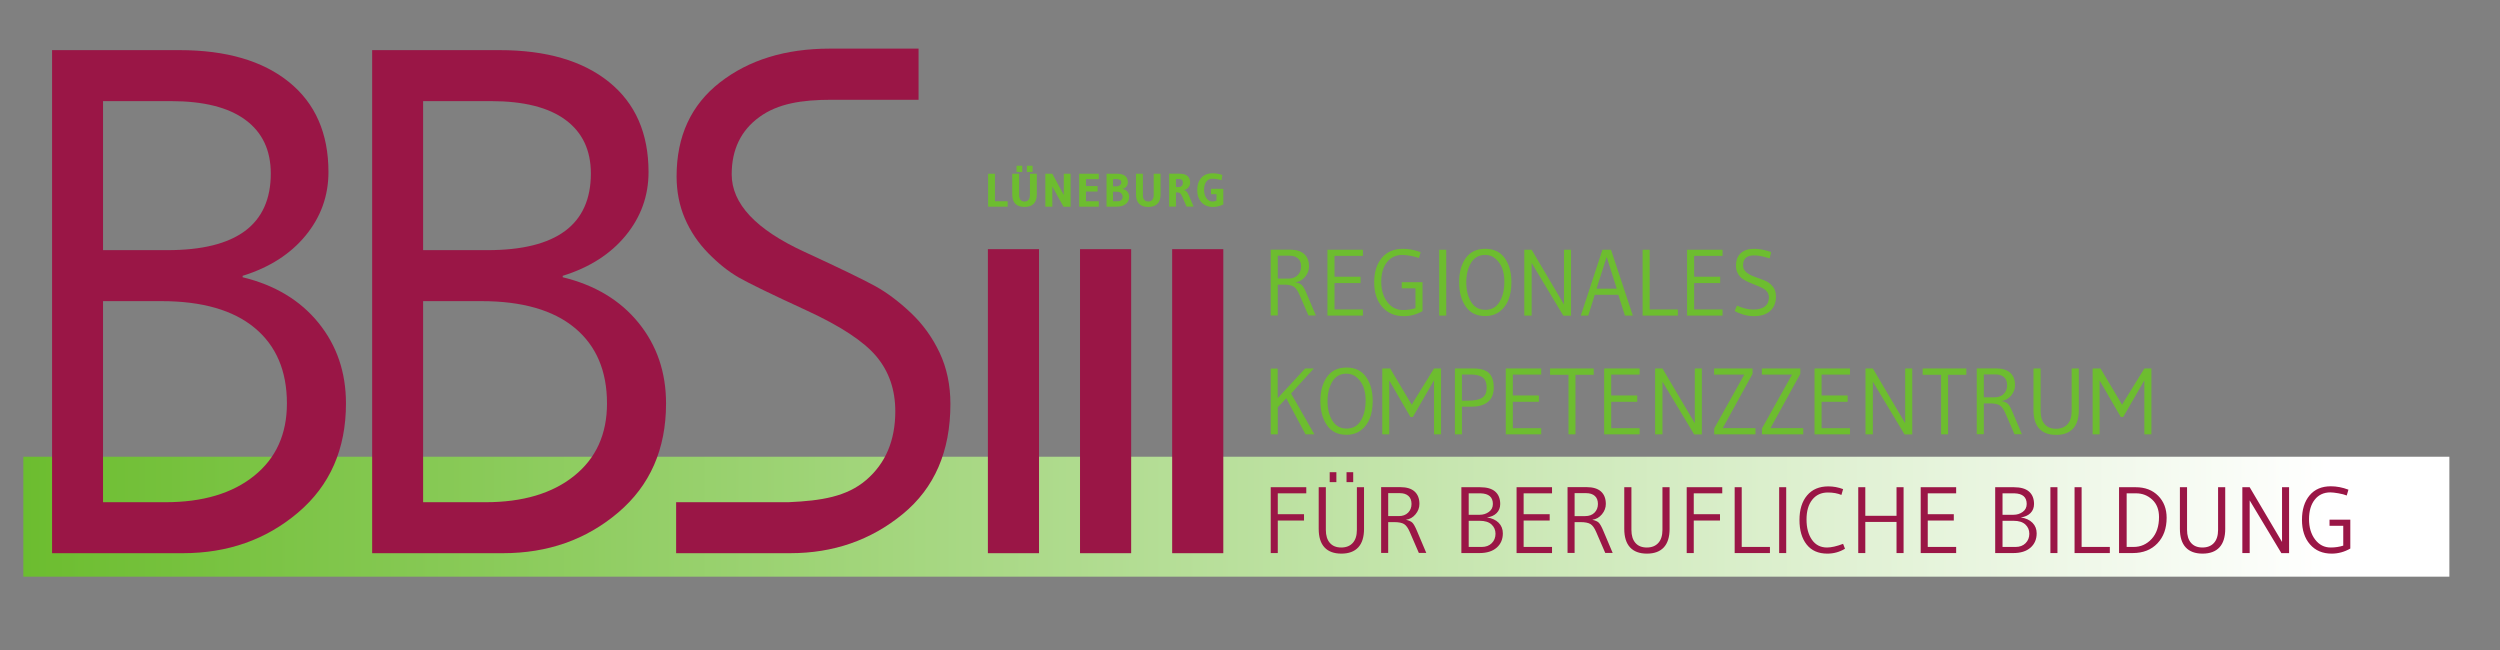
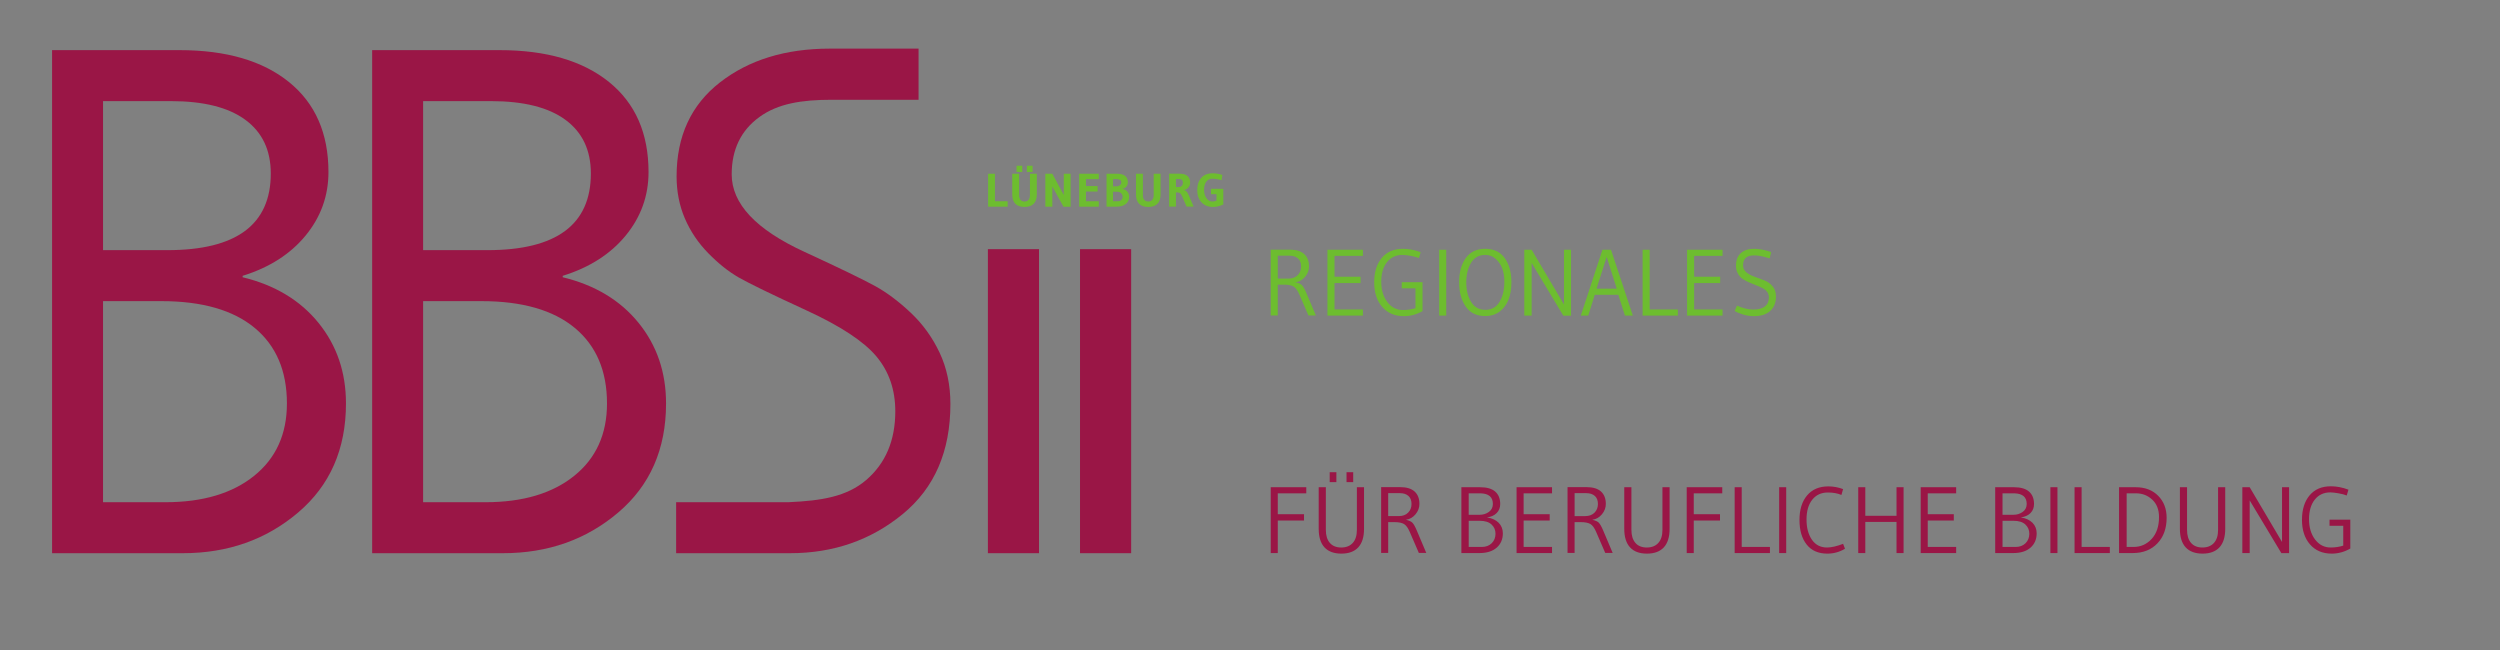
<svg xmlns="http://www.w3.org/2000/svg" viewBox="0 0 566.933 147.4" height="147.4" width="566.933" xml:space="preserve" version="1.1" id="svg2">
  <rect x="0" y="0" width="566.933" height="147.4" fill="#808080" stroke="none" />
  <defs id="defs6">
    <clipPath id="clipPath18">
      <path id="path20" d="m 39.684,328.816 0,-204.093 4127.246,0 0,204.093 -4127.246,0 z" />
    </clipPath>
    <linearGradient id="linearGradient22" spreadMethod="pad" gradientTransform="matrix(-4127.24,0,0,4127.24,4166.93,124.723)" gradientUnits="userSpaceOnUse" y2="0" x2="1" y1="0" x1="0">
      <stop id="stop24" offset="0" style="stop-opacity:1;stop-color:#ffffff" />
      <stop id="stop26" offset="0.05" style="stop-opacity:1;stop-color:#ffffff" />
      <stop id="stop28" offset="1" style="stop-opacity:1;stop-color:#6cbd2f" />
    </linearGradient>
    <clipPath id="clipPath36">
      <path id="path38" d="M 0,1105.51 0,0 l 4251.97,0 0,1105.51 -4251.97,0 z" />
    </clipPath>
  </defs>
  <g transform="matrix(1.333,0,0,-1.333,0,147.4)" id="g10">
    <g transform="scale(0.1)" id="g12">
      <g id="g14">
        <g clip-path="url(#clipPath18)" id="g16">
-           <path id="path30" style="fill:url(#linearGradient22);fill-opacity:1;fill-rule:nonzero;stroke:none" d="m 39.684,124.723 4127.25,0 0,204.094 -4127.25,0 0,-204.094 z" />
-         </g>
+           </g>
      </g>
      <g id="g32">
        <g clip-path="url(#clipPath36)" id="g34">
          <path id="path40" style="fill:#9a1646;fill-opacity:1;fill-rule:nonzero;stroke:none" d="m 1680.61,164.664 87,0 0,517.238 -87,0 0,-517.238 z" />
          <path id="path42" style="fill:#9a1646;fill-opacity:1;fill-rule:nonzero;stroke:none" d="m 1837.37,164.664 86.988,0 0,517.238 -86.988,0 0,-517.238 z" />
-           <path id="path44" style="fill:#9a1646;fill-opacity:1;fill-rule:nonzero;stroke:none" d="m 1994.12,164.664 87,0 0,517.238 -87,0 0,-517.238 z" />
          <path id="path46" style="fill:#9a1646;fill-opacity:1;fill-rule:nonzero;stroke:none" d="m 1244.78,809.191 c 0,42.192 15.72,74.711 47.17,97.563 31.43,22.851 72.16,29.281 122.16,29.281 4.61,0 148.58,0 148.58,0 l 0,87.025 c 0,0 -145.46,0 -150.92,0 -75.39,0 -137.7,-19.14 -186.91,-57.419 -49.22,-38.289 -73.83,-91.61 -73.83,-159.961 0,-25.782 4.69,-49.614 14.06,-71.489 9.38,-21.879 22.65,-41.597 39.84,-59.179 17.19,-17.578 34.47,-31.344 51.86,-41.309 17.38,-9.961 55.76,-28.617 115.14,-55.953 57.8,-26.566 97.45,-52.641 118.94,-78.223 21.48,-25.589 32.23,-56.746 32.23,-93.457 0,-49.613 -16.51,-88.578 -49.51,-116.894 -33.02,-28.328 -76.11,-35.246 -131.55,-37.735 -5.79,0 -191.79,0 -191.79,0 l 0,-86.765 c 0,0 187.33,-0.012 194.14,-0.012 73.43,0 137.2,22.164 191.3,66.504 54.1,44.328 81.16,106.73 81.16,187.207 0,32.418 -6.16,61.613 -18.46,87.598 -12.3,25.972 -28.62,48.531 -48.93,67.675 -20.31,19.133 -40.33,34.176 -60.05,45.114 -19.73,10.933 -60.06,30.472 -121,58.597 -82.42,37.883 -123.63,81.829 -123.63,131.832" />
          <path id="path48" style="fill:#9a1646;fill-opacity:1;fill-rule:nonzero;stroke:none" d="m 519.941,705.082 c 25.887,31.543 38.836,67.523 38.836,107.965 0,65.902 -22.39,116.957 -67.16,153.148 -44.777,36.185 -106.871,54.285 -186.297,54.285 l -131.441,0 0,-0.01 -85.297,0 0,-855.806 222.578,0 c 76.305,0 141.621,23.047 195.934,69.145 54.312,46.093 81.468,107.961 81.468,185.597 0,52.965 -15.578,98.656 -46.718,137.074 -31.156,38.415 -74.172,64.293 -129.067,77.637 l 0,2.426 c 45.551,14.152 81.27,37 107.164,68.539 z m -344.652,-453.684 0,342.082 99.078,0 c 69.297,0 122.25,-15.164 158.852,-45.488 36.59,-30.328 54.894,-73.191 54.894,-128.586 0,-52.164 -18.597,-93.207 -55.769,-123.125 -37.188,-29.929 -87.512,-44.883 -150.969,-44.883 l -106.086,0 z m 285.375,559.219 c 0,-86.941 -58.598,-130.402 -175.781,-130.402 l -109.594,0 0,253.531 115.434,0 c 55.668,0 97.91,-10.613 126.726,-31.844 28.809,-21.226 43.215,-51.66 43.215,-91.285" />
          <path id="path50" style="fill:#9a1646;fill-opacity:1;fill-rule:nonzero;stroke:none" d="m 1064.47,705.082 c 25.89,31.543 38.84,67.523 38.84,107.965 0,65.902 -22.39,116.957 -67.16,153.148 -44.779,36.185 -106.873,54.285 -186.298,54.285 l -131.442,0 0,-0.01 -85.297,0 0,-855.806 222.578,0 c 76.305,0 141.621,23.047 195.939,69.145 54.31,46.093 81.46,107.961 81.46,185.597 0,52.965 -15.57,98.656 -46.72,137.074 -31.15,38.415 -74.17,64.293 -129.061,77.637 l 0,2.426 c 45.551,14.152 81.271,37 107.161,68.539 z m -344.65,-453.684 0,342.082 99.078,0 c 69.297,0 122.25,-15.164 158.852,-45.488 36.59,-30.328 54.9,-73.191 54.9,-128.586 0,-52.164 -18.6,-93.207 -55.775,-123.125 -37.187,-29.929 -87.512,-44.883 -150.969,-44.883 l -106.086,0 z m 285.38,559.219 c 0,-86.941 -58.602,-130.402 -175.79,-130.402 l -109.59,0 0,253.531 115.434,0 c 55.668,0 97.91,-10.613 126.726,-31.844 28.809,-21.226 43.22,-51.66 43.22,-91.285" />
          <path id="path52" style="fill:#9a1646;fill-opacity:1;fill-rule:nonzero;stroke:none" d="m 2161.8,276.902 0,-112 12,0 0,55.36 44.64,0 0,10.722 -44.64,0 0,35.52 48.48,0 0,10.398 -60.48,0 z m 158.72,-70.718 0,70.718 -12.16,0 0,-72.64 c 0,-9.598 -2.34,-16.989 -7.04,-22.16 -4.69,-5.172 -11.22,-7.758 -19.6,-7.758 -8.37,0 -14.82,2.609 -19.36,7.84 -4.53,5.222 -6.8,12.586 -6.8,22.078 l 0,72.64 -12.16,0 0,-70.718 c 0,-13.977 3.28,-24.508 9.84,-31.602 6.56,-7.094 16.14,-10.641 28.72,-10.641 12.59,0 22.16,3.547 28.72,10.641 6.56,7.094 9.84,17.625 9.84,31.602 l 0,0 z m -47.04,79.359 0,16.961 -11.36,0 0,-16.961 11.36,0 z m 28.64,0 0,16.961 -11.36,0 0,-16.961 11.36,0 z m 86.48,-71.281 c 3.57,-2.188 6.8,-6.637 9.68,-13.36 l 15.52,-35.84 12.64,0 -15.84,37.442 c -2.99,7.144 -5.57,11.812 -7.76,14 -2.19,2.184 -5.89,3.863 -11.12,5.039 6.51,0.852 11.97,3.945 16.4,9.281 4.43,5.332 6.64,11.199 6.64,17.598 0,9.172 -2.75,16.242 -8.24,21.203 -5.49,4.957 -13.68,7.437 -24.56,7.437 l -32.32,0 0,-112 12,0 0,52.481 9.92,0 c 7.79,0 13.47,-1.094 17.04,-3.281 z m 7.44,47.84 c 3.52,-3.149 5.28,-7.707 5.28,-13.68 0,-5.973 -1.95,-10.906 -5.84,-14.797 -3.89,-3.898 -9.15,-5.844 -15.76,-5.844 l -18.08,0 0,39.043 19.68,0 c 6.29,0 11.2,-1.574 14.72,-4.722 z m 120.96,-97.2 c 12.48,0 22.21,3.067 29.2,9.2 6.99,6.132 10.48,14.265 10.48,24.402 0,7.144 -2.37,13.117 -7.12,17.918 -4.75,4.801 -11.39,7.84 -19.92,9.121 6.93,0.852 12.43,3.305 16.48,7.359 4.05,4.051 6.08,9.172 6.08,15.36 0,9.172 -2.83,16.242 -8.48,21.203 -5.65,4.957 -14.19,7.437 -25.6,7.437 l -32,0 0,-112 30.88,0 z m -18.4,54.879 18.88,0 c 8.75,0 15.39,-2.078 19.92,-6.238 4.53,-4.16 6.8,-9.441 6.8,-15.84 0,-6.398 -2.13,-11.734 -6.4,-16 -4.27,-4.269 -9.92,-6.398 -16.96,-6.398 l -22.24,0 0,44.476 z m 41.12,28.641 c 0,-5.758 -2.27,-10.266 -6.8,-13.52 -4.53,-3.254 -9.73,-4.879 -15.6,-4.879 l -18.72,0 0,36.481 20.32,0 c 13.87,-0.43 20.8,-6.457 20.8,-18.082 l 0,0 z m 100.64,-73.117 -48.32,0 0,44.957 44.32,0 0,10.722 -44.32,0 0,35.52 48.32,0 0,10.398 -60.32,0 0,-112 60.32,0 0,10.403 z m 65.36,38.957 c 3.57,-2.188 6.8,-6.637 9.68,-13.36 l 15.52,-35.84 12.64,0 -15.84,37.442 c -2.99,7.144 -5.58,11.812 -7.76,14 -2.19,2.184 -5.9,3.863 -11.12,5.039 6.5,0.852 11.97,3.945 16.4,9.281 4.42,5.332 6.64,11.199 6.64,17.598 0,9.172 -2.75,16.242 -8.24,21.203 -5.5,4.957 -13.68,7.437 -24.56,7.437 l -32.32,0 0,-112 12,0 0,52.481 9.92,0 c 7.78,0 13.46,-1.094 17.04,-3.281 z m 7.44,47.84 c 3.52,-3.149 5.28,-7.707 5.28,-13.68 0,-5.973 -1.95,-10.906 -5.84,-14.797 -3.9,-3.898 -9.15,-5.844 -15.76,-5.844 l -18.08,0 0,39.043 19.68,0 c 6.29,0 11.2,-1.574 14.72,-4.722 z m 127.2,-55.918 0,70.718 -12.16,0 0,-72.64 c 0,-9.598 -2.35,-16.989 -7.04,-22.16 -4.7,-5.172 -11.23,-7.758 -19.6,-7.758 -8.38,0 -14.83,2.609 -19.36,7.84 -4.54,5.222 -6.8,12.586 -6.8,22.078 l 0,72.64 -12.16,0 0,-70.718 c 0,-13.977 3.28,-24.508 9.84,-31.602 6.56,-7.094 16.13,-10.641 28.72,-10.641 12.58,0 22.16,3.547 28.72,10.641 6.56,7.094 9.84,17.625 9.84,31.602 l 0,0 z m 29.11,70.718 0,-112 12,0 0,55.36 44.64,0 0,10.722 -44.64,0 0,35.52 48.48,0 0,10.398 -60.48,0 z m 141.6,-101.597 -48,0 0,101.597 -12,0 0,-112 60,0 0,10.403 z m 27.68,101.597 -12,0 0,-112 12,0 0,112 z m 100,-104.64 -3.2,8.32 c -10.99,-4.16 -20.11,-6.238 -27.36,-6.238 -10.99,0 -19.55,4.398 -25.68,13.199 -6.13,8.801 -9.2,20.32 -9.2,34.559 0,14.242 3.25,25.441 9.76,33.601 6.51,8.16 15.36,12.238 26.56,12.238 8.85,0 16.53,-1.386 23.04,-4.16 l 2.88,9.922 c -8.21,3.094 -16.59,4.641 -25.12,4.641 -15.47,0 -27.52,-5.121 -36.16,-15.36 -8.64,-10.242 -12.96,-24.16 -12.96,-41.761 0,-17.598 4.08,-31.547 12.24,-41.84 8.16,-10.293 19.87,-15.442 35.12,-15.442 10.88,0 20.91,2.774 30.08,8.321 l 0,0 z m 99.68,104.64 -12,0 0,-48.64 -53.12,0 0,48.64 -12,0 0,-112 12,0 0,52.961 53.12,0 0,-52.961 12,0 0,112 z m 89.44,-101.597 -48.32,0 0,44.957 44.32,0 0,10.722 -44.32,0 0,35.52 48.32,0 0,10.398 -60.32,0 0,-112 60.32,0 0,10.403 z m 97.28,-10.403 c 12.48,0 22.21,3.067 29.2,9.2 6.98,6.132 10.48,14.265 10.48,24.402 0,7.144 -2.38,13.117 -7.12,17.918 -4.75,4.801 -11.39,7.84 -19.92,9.121 6.93,0.852 12.42,3.305 16.48,7.359 4.05,4.051 6.08,9.172 6.08,15.36 0,9.172 -2.83,16.242 -8.48,21.203 -5.66,4.957 -14.19,7.437 -25.6,7.437 l -32,0 0,-112 30.88,0 z m -18.4,54.879 18.88,0 c 8.74,0 15.38,-2.078 19.92,-6.238 4.53,-4.16 6.8,-9.441 6.8,-15.84 0,-6.398 -2.14,-11.734 -6.4,-16 -4.27,-4.269 -9.92,-6.398 -16.96,-6.398 l -22.24,0 0,44.476 z m 41.12,28.641 c 0,-5.758 -2.27,-10.266 -6.8,-13.52 -4.54,-3.254 -9.74,-4.879 -15.6,-4.879 l -18.72,0 0,36.481 20.32,0 c 13.86,-0.43 20.8,-6.457 20.8,-18.082 l 0,0 z m 52.32,28.48 -12,0 0,-112 12,0 0,112 z m 89.11,-101.597 -48,0 0,101.597 -12,0 0,-112 60,0 0,10.403 z m 82.24,87.039 c -9.6,9.703 -22.35,14.558 -38.24,14.558 l -28.32,0 0,-112 23.36,0 c 17.49,0 31.47,5.493 41.92,16.481 10.46,10.984 15.68,25.492 15.68,43.519 0,15.254 -4.8,27.735 -14.4,37.442 z m -11.12,-73.442 c -8.37,-9.066 -18.58,-13.597 -30.64,-13.597 l -11.84,0 0,91.199 16,0 c 10.67,0 19.84,-3.574 27.52,-10.723 7.68,-7.144 11.52,-17.011 11.52,-29.597 0,-15.789 -4.18,-28.215 -12.56,-37.282 z m 125.2,17.282 0,70.718 -12.16,0 0,-72.64 c 0,-9.598 -2.35,-16.989 -7.04,-22.16 -4.69,-5.172 -11.23,-7.758 -19.6,-7.758 -8.37,0 -14.83,2.609 -19.36,7.84 -4.53,5.222 -6.8,12.586 -6.8,22.078 l 0,72.64 -12.16,0 0,-70.718 c 0,-13.977 3.28,-24.508 9.84,-31.602 6.56,-7.094 16.13,-10.641 28.72,-10.641 12.59,0 22.16,3.547 28.72,10.641 6.56,7.094 9.84,17.625 9.84,31.602 l 0,0 z m 108.64,70.718 -12,0 0,-93.121 -55.04,93.121 -12.48,0 0,-112 12.48,0 0,89.602 53.92,-89.762 13.12,0 0,112.16 z m 104.16,-104.32 0,49.121 -35.36,0 0,-10.398 23.36,0 0,-33.762 c -6.72,-2.137 -13.87,-3.199 -21.44,-3.199 -10.78,0 -19.6,4.531 -26.48,13.597 -6.88,9.067 -10.32,20.586 -10.32,34.563 0,13.973 3.25,25.062 9.76,33.277 6.5,8.215 15.36,12.321 26.56,12.321 3.2,0 7.73,-0.508 13.6,-1.52 5.86,-1.016 10.61,-2.266 14.24,-3.758 l 2.88,9.918 c -10.14,3.84 -20.11,5.762 -29.92,5.762 -15.47,0 -27.52,-5.149 -36.16,-15.442 -8.64,-10.292 -12.96,-24.16 -12.96,-41.597 0,-17.442 4.56,-31.391 13.68,-41.84 9.12,-10.457 21.41,-15.684 36.88,-15.684 11.09,0 21.65,2.883 31.68,8.641 l 0,0" />
-           <path id="path54" style="fill:#6dbd2f;fill-opacity:1;fill-rule:nonzero;stroke:none" d="m 2196.36,436.344 38.72,42.558 -14.72,0 -46.72,-50.558 0,50.398 -11.84,0 0,-111.84 12,0 0,46.082 14.4,15.2 32.8,-61.282 15.04,0 -39.68,69.442 z m 119.36,-62.242 c 13.02,10.132 19.52,26.668 19.52,49.601 0,16.746 -3.78,30.399 -11.36,40.961 -7.57,10.559 -18.64,15.84 -33.2,15.84 -14.56,0 -25.6,-5.281 -33.12,-15.84 -7.52,-10.562 -11.28,-24.215 -11.28,-40.961 0,-16.75 3.74,-30.535 11.2,-41.359 7.47,-10.828 18.51,-16.242 33.12,-16.242 9.82,0 18.19,2.668 25.12,8 l 0,0 z m -7.04,89.121 c 9.71,-8.535 14.56,-21.442 14.56,-38.719 0,-13.762 -2.72,-25.176 -8.16,-34.242 -5.44,-9.067 -13.49,-13.598 -24.16,-13.598 -10.66,0 -18.74,4.481 -24.24,13.438 -5.49,8.96 -8.24,20 -8.24,33.121 0,13.121 2.7,24.211 8.08,33.281 5.39,9.062 13.52,13.598 24.4,13.598 6.83,0 12.75,-2.293 17.76,-6.879 l 0,0 z m 142.88,15.679 -12,0 -37.92,-61.597 -36.64,61.597 -13.44,0 0,-112 11.84,0 0,91.68 36,-62.078 4.16,-0.16 36,62.398 0,-91.84 12,0 0,112 z m 79.68,-56.879 c 6.62,5.383 9.92,13.598 9.92,24.641 0,11.039 -2.69,19.172 -8.08,24.398 -5.38,5.227 -14.05,7.84 -26,7.84 l -32,0 0,-112 12,0 0,47.039 16.32,0 c 11.95,0 21.23,2.696 27.84,8.082 z m -8.64,41.442 c 4.38,-3.469 6.56,-9.231 6.56,-17.281 0,-8.055 -2.5,-13.735 -7.52,-17.039 -5.01,-3.309 -13.01,-4.961 -24,-4.961 l -10.56,0 0,44.48 14.56,0 c 9.6,0 16.59,-1.734 20.96,-5.199 z m 99.36,-86.16 -48.32,0 0,44.957 44.32,0 0,10.722 -44.32,0 0,35.52 48.32,0 0,10.398 -60.32,0 0,-112 60.32,0 0,10.403 z m 58.24,-10.403 0,101.282 31.04,0 0,10.718 -74.24,0 0,-10.718 31.36,0 0,-101.282 11.84,0 z m 109.12,10.403 -48.32,0 0,44.957 44.32,0 0,10.722 -44.32,0 0,35.52 48.32,0 0,10.398 -60.32,0 0,-112 60.32,0 0,10.403 z m 105.92,101.597 -12,0 0,-93.121 -55.04,93.121 -12.48,0 0,-112 12.48,0 0,89.602 53.92,-89.762 13.12,0 0,112.16 z m 91.2,-101.437 -55.68,0 50.72,92.316 0,9.121 -65.44,0 0,-10.398 51.36,0 -51.2,-91.68 0,-9.922 70.24,0 0,10.563 z m 81.27,0 -55.68,0 50.72,92.316 0,9.121 -65.44,0 0,-10.398 51.36,0 -51.2,-91.68 0,-9.922 70.24,0 0,10.563 z m 79.52,-0.16 -48.32,0 0,44.957 44.32,0 0,10.722 -44.32,0 0,35.52 48.32,0 0,10.398 -60.32,0 0,-112 60.32,0 0,10.403 z m 105.92,101.597 -12,0 0,-93.121 -55.04,93.121 -12.48,0 0,-112 12.48,0 0,89.602 53.92,-89.762 13.12,0 0,112.16 z m 60.96,-112 0,101.282 31.04,0 0,10.718 -74.24,0 0,-10.718 31.36,0 0,-101.282 11.84,0 z m 87.76,49.36 c 3.57,-2.188 6.8,-6.637 9.68,-13.36 l 15.52,-35.84 12.64,0 -15.84,37.442 c -2.99,7.144 -5.58,11.812 -7.76,14 -2.19,2.184 -5.9,3.863 -11.12,5.039 6.5,0.852 11.97,3.945 16.4,9.281 4.42,5.332 6.64,11.199 6.64,17.598 0,9.172 -2.75,16.242 -8.24,21.203 -5.5,4.957 -13.68,7.437 -24.56,7.437 l -32.32,0 0,-112 12,0 0,52.481 9.92,0 c 7.78,0 13.46,-1.094 17.04,-3.281 z m 7.44,47.84 c 3.52,-3.149 5.28,-7.707 5.28,-13.68 0,-5.973 -1.95,-10.906 -5.84,-14.801 -3.9,-3.894 -9.15,-5.84 -15.76,-5.84 l -18.08,0 0,39.043 19.68,0 c 6.29,0 11.2,-1.574 14.72,-4.722 z m 127.2,-55.918 0,70.718 -12.16,0 0,-72.64 c 0,-9.598 -2.35,-16.989 -7.04,-22.16 -4.7,-5.172 -11.23,-7.758 -19.6,-7.758 -8.38,0 -14.83,2.609 -19.36,7.84 -4.54,5.222 -6.8,12.586 -6.8,22.078 l 0,72.64 -12.16,0 0,-70.718 c 0,-13.977 3.28,-24.508 9.84,-31.602 6.56,-7.094 16.13,-10.641 28.72,-10.641 12.58,0 22.16,3.547 28.72,10.641 6.56,7.094 9.84,17.625 9.84,31.602 l 0,0 z m 123.52,70.718 -12,0 -37.92,-61.597 -36.64,61.597 -13.44,0 0,-112 11.84,0 0,91.68 36,-62.078 4.16,-0.16 36,62.398 0,-91.84 12,0 0,112" />
          <path id="path56" style="fill:#6dbd2f;fill-opacity:1;fill-rule:nonzero;stroke:none" d="m 2200.76,618.262 c 3.58,-2.188 6.8,-6.637 9.68,-13.36 l 15.52,-35.84 12.64,0 -15.84,37.442 c -2.98,7.144 -5.57,11.812 -7.76,14 -2.18,2.184 -5.89,3.863 -11.12,5.039 6.51,0.852 11.98,3.945 16.4,9.281 4.43,5.332 6.64,11.199 6.64,17.598 0,9.172 -2.74,16.242 -8.24,21.199 -5.49,4.961 -13.68,7.441 -24.56,7.441 l -32.32,0 0,-112 12,0 0,52.481 9.92,0 c 7.79,0 13.47,-1.094 17.04,-3.281 z m 7.44,47.84 c 3.52,-3.149 5.28,-7.707 5.28,-13.68 0,-5.973 -1.94,-10.906 -5.84,-14.797 -3.89,-3.898 -9.14,-5.844 -15.76,-5.844 l -18.08,0 0,39.043 19.68,0 c 6.3,0 11.2,-1.578 14.72,-4.722 z m 110.4,-86.797 -48.32,0 0,44.957 44.32,0 0,10.722 -44.32,0 0,35.52 48.32,0 0,10.398 -60.32,0 0,-112 60.32,0 0,10.403 z m 101.44,-2.723 0,49.121 -35.36,0 0,-10.398 23.36,0 0,-33.762 c -6.72,-2.137 -13.87,-3.199 -21.44,-3.199 -10.77,0 -19.6,4.531 -26.48,13.597 -6.88,9.067 -10.32,20.586 -10.32,34.563 0,13.973 3.25,25.062 9.76,33.277 6.51,8.215 15.36,12.321 26.56,12.321 3.2,0 7.73,-0.508 13.6,-1.52 5.87,-1.016 10.61,-2.266 14.24,-3.758 l 2.88,9.918 c -10.13,3.84 -20.11,5.762 -29.92,5.762 -15.47,0 -27.52,-5.149 -36.16,-15.442 -8.64,-10.292 -12.96,-24.16 -12.96,-41.597 0,-17.442 4.56,-31.391 13.68,-41.844 9.12,-10.453 21.41,-15.68 36.88,-15.68 11.09,0 21.65,2.883 31.68,8.641 l 0,0 z m 40.32,104.32 -12,0 0,-112 12,0 0,112 z m 91.36,-104.8 c 13.01,10.132 19.52,26.668 19.52,49.601 0,16.746 -3.79,30.399 -11.36,40.961 -7.58,10.559 -18.64,15.84 -33.2,15.84 -14.56,0 -25.6,-5.281 -33.12,-15.84 -7.52,-10.562 -11.28,-24.215 -11.28,-40.961 0,-16.75 3.73,-30.535 11.2,-41.359 7.46,-10.828 18.5,-16.242 33.12,-16.242 9.81,0 18.18,2.668 25.12,8 l 0,0 z m -7.04,89.121 c 9.7,-8.535 14.56,-21.442 14.56,-38.719 0,-13.762 -2.72,-25.176 -8.16,-34.242 -5.44,-9.067 -13.5,-13.598 -24.16,-13.598 -10.67,0 -18.75,4.481 -24.24,13.438 -5.5,8.96 -8.24,20 -8.24,33.121 0,13.121 2.69,24.211 8.08,33.281 5.38,9.062 13.52,13.598 24.4,13.598 6.82,0 12.74,-2.293 17.76,-6.879 l 0,0 z m 128,15.679 -12,0 0,-93.121 -55.04,93.121 -12.48,0 0,-112 12.48,0 0,89.602 53.92,-89.762 13.12,0 0,112.16 z m 68,0 -14.56,0 -36.8,-112 12.64,0 11.04,35.36 40.16,0 11.2,-35.36 13.44,0 -37.12,112 z m -24.64,-66.238 17.28,54.078 17.12,-54.078 -34.4,0 z m 138.4,-35.359 -48,0 0,101.597 -12,0 0,-112 60,0 0,10.403 z m 75.99,0 -48.32,0 0,44.957 44.32,0 0,10.722 -44.32,0 0,35.52 48.32,0 0,10.398 -60.32,0 0,-112 60.32,0 0,10.403 z m 53.28,103.199 c -9.28,0 -16.66,-2.457 -22.16,-7.359 -5.49,-4.911 -8.24,-11.95 -8.24,-21.122 0,-5.121 1.04,-9.601 3.12,-13.441 2.08,-3.84 4.75,-6.879 8,-9.117 3.26,-2.242 6.88,-4.242 10.88,-6 4,-1.762 8,-3.391 12,-4.883 4,-1.492 7.66,-3.094 10.96,-4.801 7.36,-3.84 11.04,-9.172 11.04,-16 0,-6.719 -2.26,-11.84 -6.8,-15.359 -4.53,-3.52 -11.14,-5.277 -19.84,-5.277 -8.69,0 -17.89,2.238 -27.6,6.718 l -4,-9.121 c 3.84,-2.347 8.78,-4.398 14.8,-6.16 6.03,-1.758 12.03,-2.641 18,-2.641 11.95,0 21.18,2.961 27.68,8.883 6.51,5.918 9.76,14.16 9.76,24.719 0,6.934 -1.92,12.664 -5.76,17.199 -3.84,4.531 -8.5,7.895 -14,10.082 -5.49,2.184 -10.98,4.211 -16.48,6.078 -5.49,1.868 -10.16,4.371 -14,7.52 -3.84,3.144 -5.76,7.172 -5.76,12.082 0,11.199 6.3,16.801 18.88,16.801 4.8,0 10.51,-0.801 17.12,-2.403 l 9.28,-2.718 2.56,10.718 c -10.34,3.735 -20.16,5.602 -29.44,5.602" />
          <path id="path58" style="fill:#6dbd2f;fill-opacity:1;fill-rule:nonzero;stroke:none" d="m 1714.23,763.406 -21.6,0 0,46.801 -11.6,0 0,-56 33.2,0 0,9.199 z m 49.6,11.442 0,35.359 -11.68,0 0,-36.32 c 0,-3.52 -0.81,-6.227 -2.44,-8.117 -1.63,-1.895 -3.91,-2.84 -6.84,-2.84 -2.93,0 -5.19,0.945 -6.76,2.84 -1.57,1.89 -2.36,4.597 -2.36,8.117 l 0,36.32 -11.68,0 0,-35.359 c 0,-6.989 1.79,-12.254 5.36,-15.801 3.57,-3.547 8.75,-5.32 15.52,-5.32 6.77,0 11.95,1.773 15.52,5.32 3.57,3.547 5.36,8.812 5.36,15.801 l 0,0 z m -24.72,38.48 0,10.481 -9.68,0 0,-10.481 9.68,0 z m 17.52,0 0,10.481 -9.68,0 0,-10.481 9.68,0 z m 64.72,-3.121 -11.6,0 0,-36.16 -19.52,36.16 -11.84,0 0,-56 11.84,0 0,34.402 18.96,-34.48 12.16,0 0,56.078 z m 47.91,-46.801 -21.76,0 0,16.481 19.76,0 0,9.363 -19.76,0 0,11.758 21.76,0 0,9.199 -33.36,0 0,-56 33.36,0 0,9.199 z m 30.24,-9.199 c 6.72,0 11.97,1.531 15.76,4.602 3.79,3.066 5.68,7.132 5.68,12.199 0,3.57 -1.04,6.558 -3.12,8.961 -2.08,2.398 -5.01,3.918 -8.8,4.558 2.99,0.426 5.35,1.653 7.08,3.68 1.73,2.027 2.6,4.586 2.6,7.68 0,4.586 -1.55,8.121 -4.64,10.601 -3.09,2.481 -7.76,3.719 -14,3.719 l -17.6,0 0,-56 17.04,0 z m -6,25.441 6.24,0 c 3.31,0 5.83,-0.867 7.56,-2.601 1.73,-1.735 2.6,-3.758 2.6,-6.078 0,-2.321 -0.77,-4.16 -2.32,-5.52 -1.55,-1.359 -3.6,-2.043 -6.16,-2.043 l -7.92,0 0,16.242 z m 14.16,16 c 0,-2.027 -0.81,-3.679 -2.44,-4.96 -1.63,-1.282 -3.48,-1.918 -5.56,-1.918 l -6.16,0 0,12.238 6.96,0 c 4.8,-0.27 7.2,-2.055 7.2,-5.36 l 0,0 z m 66.72,-20.8 0,35.359 -11.68,0 0,-36.32 c 0,-3.52 -0.81,-6.227 -2.44,-8.117 -1.63,-1.895 -3.91,-2.84 -6.84,-2.84 -2.93,0 -5.19,0.945 -6.76,2.84 -1.57,1.89 -2.36,4.597 -2.36,8.117 l 0,36.32 -11.68,0 0,-35.359 c 0,-6.989 1.79,-12.254 5.36,-15.801 3.57,-3.547 8.75,-5.32 15.52,-5.32 6.77,0 11.95,1.773 15.52,5.32 3.57,3.547 5.36,8.812 5.36,15.801 l 0,0 z m 32.92,2.441 c 1.25,-0.828 2.44,-2.519 3.56,-5.082 l 7.76,-17.918 11.92,0 -7.92,18.719 c -1.28,3.039 -2.51,5.242 -3.68,6.601 -1.18,1.36 -2.83,2.332 -4.96,2.918 2.98,0.371 5.52,1.801 7.6,4.282 2.08,2.48 3.12,5.211 3.12,8.199 0,4.906 -1.5,8.68 -4.48,11.32 -2.99,2.641 -7.5,3.961 -13.52,3.961 l -17.76,0 0,-56 11.6,0 0,24.238 0.96,0 c 2.61,0 4.54,-0.414 5.8,-1.238 z m 5.08,17.559 c 0,-2.028 -0.6,-3.735 -1.8,-5.121 -1.2,-1.387 -2.87,-2.079 -5,-2.079 l -5.04,0 0,13.52 5.84,0 c 4,0 6,-2.109 6,-6.32 l 0,0 z m 68.72,-36.801 0,26.562 -20.88,0 0,-9.203 9.28,0 0,-10.879 c -2.03,-1.066 -4.27,-1.597 -6.72,-1.597 -4.22,0 -7.67,1.906 -10.36,5.718 -2.7,3.813 -4.04,8.602 -4.04,14.36 0,5.762 1.25,10.332 3.76,13.719 2.5,3.386 5.97,5.082 10.4,5.082 1.81,0 4.34,-0.254 7.6,-0.762 3.25,-0.508 5.89,-1.133 7.92,-1.879 l 1.44,8.961 c -5.6,1.918 -11.12,2.879 -16.56,2.879 -8.22,0 -14.63,-2.574 -19.24,-7.719 -4.62,-5.148 -6.92,-12.082 -6.92,-20.801 0,-8.718 2.42,-15.695 7.28,-20.922 4.85,-5.226 11.38,-7.839 19.6,-7.839 6.02,0 11.84,1.441 17.44,4.32 l 0,0" />
        </g>
      </g>
    </g>
  </g>
</svg>